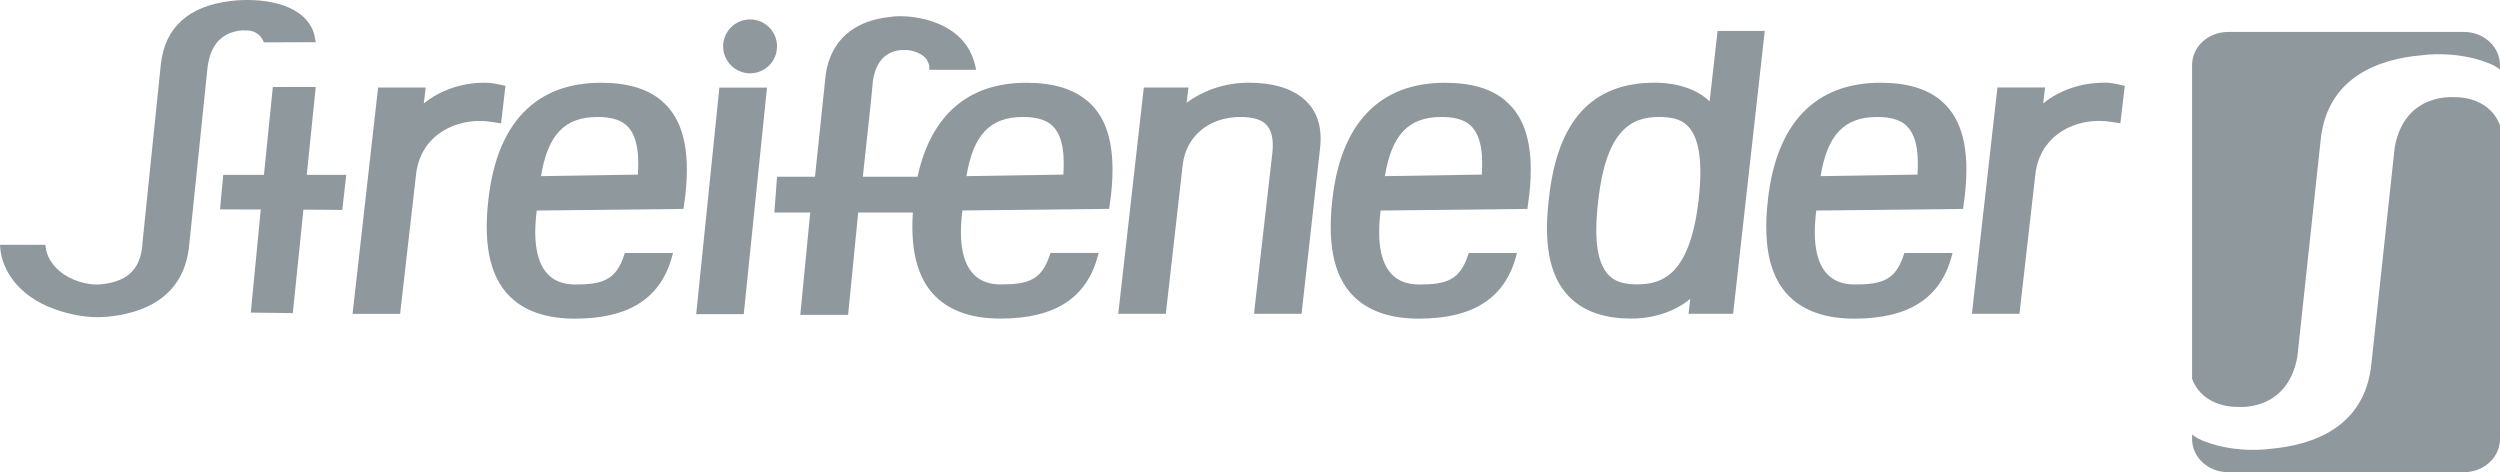
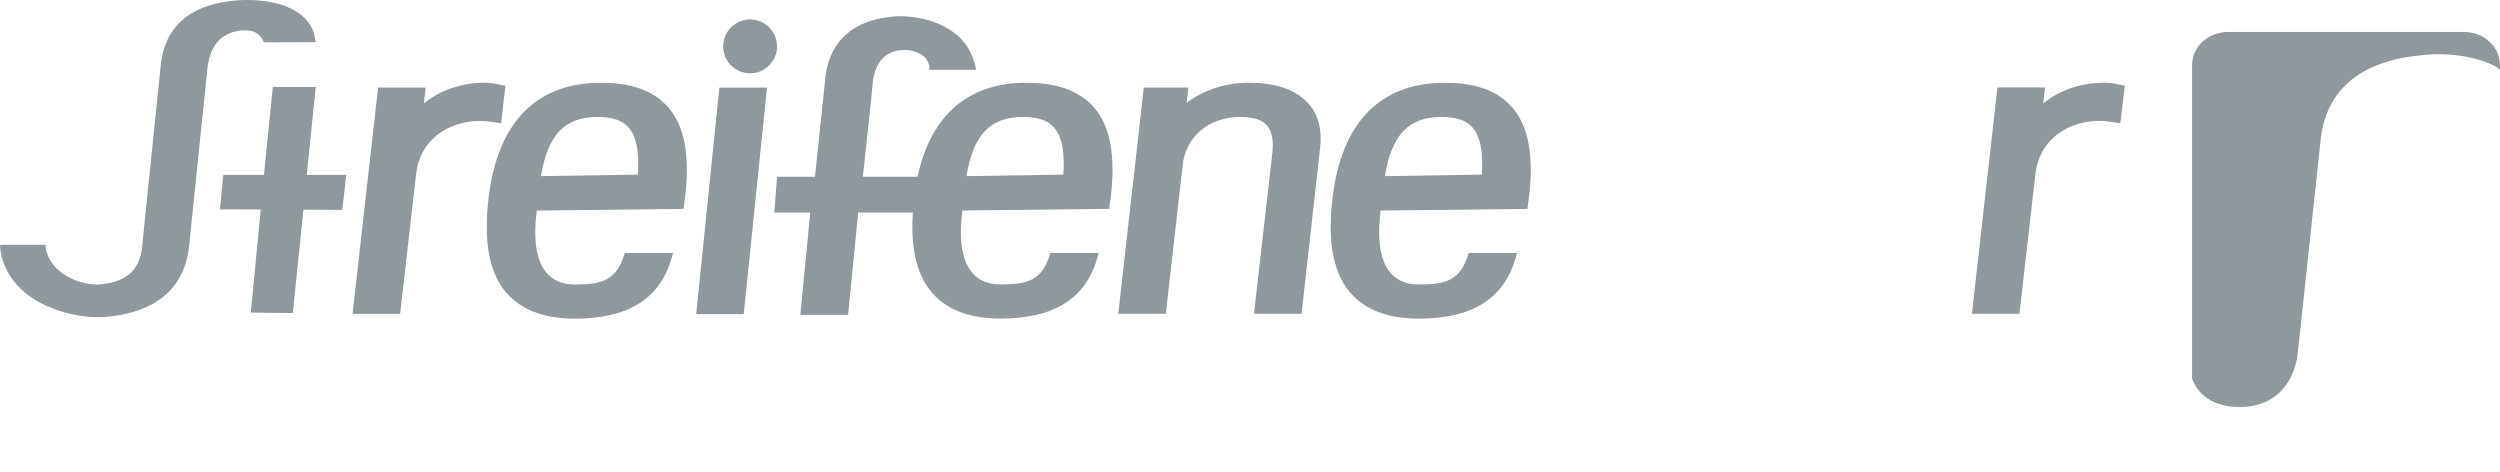
<svg xmlns="http://www.w3.org/2000/svg" id="Ebene_2" data-name="Ebene 2" viewBox="0 0 405.38 76.56">
  <defs>
    <style>      .cls-1 {        fill: #8f989d;        stroke-width: 0px;      }    </style>
  </defs>
  <g id="Ebene_1-2" data-name="Ebene 1">
    <g>
-       <path class="cls-1" d="M397.99,15.77c-.12,0-8.04-.82-9.68,8.09l-3.78,35.1c-1.02,10.28-9.41,13.21-16.4,13.82,0,0-5.43.83-10.71-1.23-.67-.26-1.32-.55-1.97-1.1v.74c0,2.97,2.61,5.37,5.82,5.37h38.29c3.21,0,5.82-2.41,5.82-5.37V20.31c-1.85-4.86-7.39-4.55-7.39-4.55Z" />
      <path class="cls-1" d="M399.56,5.18h-38.29c-3.21,0-5.82,2.4-5.82,5.37v50.87c1.84,4.86,7.39,4.55,7.39,4.55.12,0,8.04.82,9.68-8.09l3.77-35.1c1.02-10.28,9.41-13.21,16.4-13.82,0,0,5.43-.83,10.71,1.23.67.26,1.32.55,1.97,1.1v-.74c0-2.97-2.61-5.37-5.82-5.37Z" />
-       <path class="cls-1" d="M314.78,16.34c-2.34-1.97-5.57-2.92-9.87-2.92-10.54,0-16.84,6.53-18.23,18.89-.91,7.9.42,13.24,4.09,16.33,2.38,2.01,5.71,3.03,9.91,3.03,8.83,0,14-3.33,15.8-10.17l.13-.48h-7.81l-.09.27c-1.33,4.14-3.53,4.84-7.96,4.84-1.67,0-3.04-.44-4.05-1.3-2.07-1.74-2.82-5.21-2.23-10.3l.04-.39,23.47-.26h.33s.32-2.39.32-2.39c.79-7.34-.47-12.29-3.85-15.13ZM304.35,18.97c2.08,0,3.58.4,4.58,1.23,1.63,1.36,2.26,3.94,2,8.11l-15.72.25c1.11-6.72,3.85-9.59,9.15-9.59Z" />
      <path class="cls-1" d="M244.14,16.34c-2.34-1.97-5.56-2.92-9.86-2.92-10.54,0-16.84,6.53-18.23,18.89-.91,7.9.43,13.25,4.09,16.33,2.38,2.01,5.71,3.03,9.91,3.03,8.82,0,13.99-3.33,15.8-10.17l.13-.48h-7.82l-.09.27c-1.32,4.14-3.53,4.84-7.96,4.84-1.68,0-3.04-.44-4.05-1.3-2.06-1.74-2.82-5.21-2.23-10.3l.04-.39,23.47-.26h.33s.32-2.39.32-2.39c.79-7.34-.47-12.29-3.86-15.13ZM233.71,18.97c2.08,0,3.58.4,4.57,1.23,1.63,1.36,2.27,3.94,2,8.11l-15.72.25c1.11-6.72,3.85-9.59,9.15-9.59Z" />
      <path class="cls-1" d="M176.28,16.34c-2.34-1.97-5.56-2.92-9.87-2.92-9.44,0-15.47,5.26-17.63,15.24h-8.87l1.29-11.96.35-3.63c.67-4.34,3.39-5.09,5.56-4.95.99.06,2.65.64,3.17,1.58.38.69.42,1.01.42,1.01h0l-.02.61h7.6l-.15-.72c-.25-.93-.56-1.75-.89-2.37-2.18-4.13-7.43-5.6-11.26-5.6-.61,0-1.13.03-1.49.1-6.06.59-9.73,3.78-10.59,9.26l-1.75,16.67h-6.15l-.44,5.8h5.82l-1.61,16.6h7.75l1.64-16.6h8.86c-.44,6.72.97,11.37,4.29,14.17,2.38,2.01,5.71,3.03,9.91,3.03,8.82,0,13.99-3.33,15.8-10.17l.13-.48h-7.81l-.09.27c-1.33,4.14-3.53,4.84-7.96,4.84-1.68,0-3.04-.44-4.05-1.3-2.06-1.75-2.82-5.21-2.23-10.3l.04-.39,23.47-.26h.33s.32-2.39.32-2.39c.79-7.34-.47-12.29-3.85-15.13ZM165.85,18.97c2.08,0,3.58.4,4.58,1.23,1.63,1.36,2.27,3.94,2,8.11l-15.72.25c1.11-6.72,3.85-9.59,9.15-9.59Z" />
      <path class="cls-1" d="M81.25,20l.64-5.49.08-.59-1.27-.27c-.7-.16-1.41-.24-2.12-.24-3.69,0-7.22,1.21-9.86,3.36l.31-2.58h-7.72l-4.07,36.07-.07.63h7.71l2.57-22.46c.61-6.09,5.64-8.82,10.35-8.82.63,0,1.27.05,2.08.18l1.37.21Z" />
      <path class="cls-1" d="M211.35,16c-2.03-1.72-5.03-2.59-8.92-2.59-3.64,0-7.24,1.18-10.02,3.26l.3-2.48h-7.24l-4.07,36.05-.08.64h7.72l2.73-24.07c.5-4.69,4.26-7.84,9.36-7.84,1.83,0,3.17.35,3.98,1.04,1.03.87,1.44,2.43,1.22,4.65l-2.91,25.49-.06.73h7.69l3.01-26.92c.38-3.46-.53-6.14-2.71-7.96Z" />
-       <path class="cls-1" d="M277.22,16.44c-1.98-1.93-5.17-3.03-8.92-3.03-10.19,0-15.8,6.18-17.15,18.88-.96,7.99.34,13.38,3.98,16.47,2.27,1.92,5.42,2.9,9.36,2.9,3.68,0,7.12-1.15,9.59-3.2l-.28,2.42h7.23l5.13-45.86h-7.65l-1.29,11.41ZM265.47,46.11c-1.97,0-3.33-.38-4.29-1.19-2.12-1.79-2.79-5.78-2.04-12.21,1.31-12.1,5.74-13.74,9.91-13.74,2,0,3.37.37,4.32,1.18,2.1,1.77,2.78,5.74,2.08,12.15-1.38,12.17-5.82,13.81-9.98,13.81Z" />
      <path class="cls-1" d="M341.18,13.41c-3.7,0-7.24,1.21-9.87,3.35l.3-2.58h-7.72l-4.07,36.08-.06.62h7.7l2.56-22.46c.63-6.09,5.66-8.82,10.36-8.82.61,0,1.25.05,2.08.18l1.36.21.72-6.08-1.25-.27c-.71-.16-1.42-.24-2.11-.24Z" />
      <path class="cls-1" d="M107.29,16.34c-2.34-1.97-5.56-2.92-9.86-2.92-10.54,0-16.84,6.53-18.23,18.89-.91,7.9.43,13.24,4.09,16.33,2.38,2.01,5.71,3.03,9.91,3.03,8.82,0,13.99-3.33,15.8-10.17l.13-.48h-7.81l-.09.27c-1.33,4.14-3.53,4.84-7.96,4.84-1.68,0-3.04-.44-4.05-1.3-2.06-1.74-2.82-5.21-2.23-10.3l.04-.39,23.47-.26h.33s.32-2.39.32-2.39c.79-7.34-.47-12.29-3.86-15.13ZM96.86,18.97c2.08,0,3.58.4,4.58,1.23,1.63,1.36,2.26,3.94,2,8.11l-15.72.25c1.11-6.72,3.85-9.59,9.15-9.59Z" />
      <polygon class="cls-1" points="112.89 50.94 120.6 50.94 124.37 14.2 116.65 14.2 112.89 50.94" />
      <path class="cls-1" d="M121.63,3.15c-2.41,0-4.37,1.96-4.37,4.37s1.96,4.37,4.37,4.37,4.37-1.96,4.37-4.37-1.96-4.37-4.37-4.37Z" />
      <path class="cls-1" d="M39.5,4.94c1.53-.09,2.55.44,3.13,1.59l.16.34,8.42-.03-.26-1.25v-.03C49.61.83,43.24-.35,38.18.08c-.18.02-.36.04-.54.06l-.2.02c-6.79.8-10.6,4.2-11.34,10.08-.03.21-1.44,14.03-2.68,26.05l-.3,2.96c-.22,4.23-2.24,6.34-6.54,6.83-2.47.31-5.26-.76-6.74-1.97-1.43-1.15-2.25-2.52-2.44-4.07l-.04-.34H0l.03.41c.23,3.38,2.65,7.78,8.77,10,2.45.88,4.81,1.32,7.03,1.32.47,0,.93-.02,1.38-.06h.1c5.65-.51,12.55-2.95,13.37-11.64l2.97-28.77c.46-3.72,2.33-5.75,5.6-6.03.07,0,.15-.01.24-.01Z" />
      <polygon class="cls-1" points="51.2 14.11 44.24 14.11 42.8 28.35 36.2 28.35 35.68 33.95 42.28 33.97 40.67 50.69 47.48 50.77 49.2 33.99 55.5 34.04 56.15 28.35 49.74 28.35 51.2 14.11" />
    </g>
  </g>
</svg>